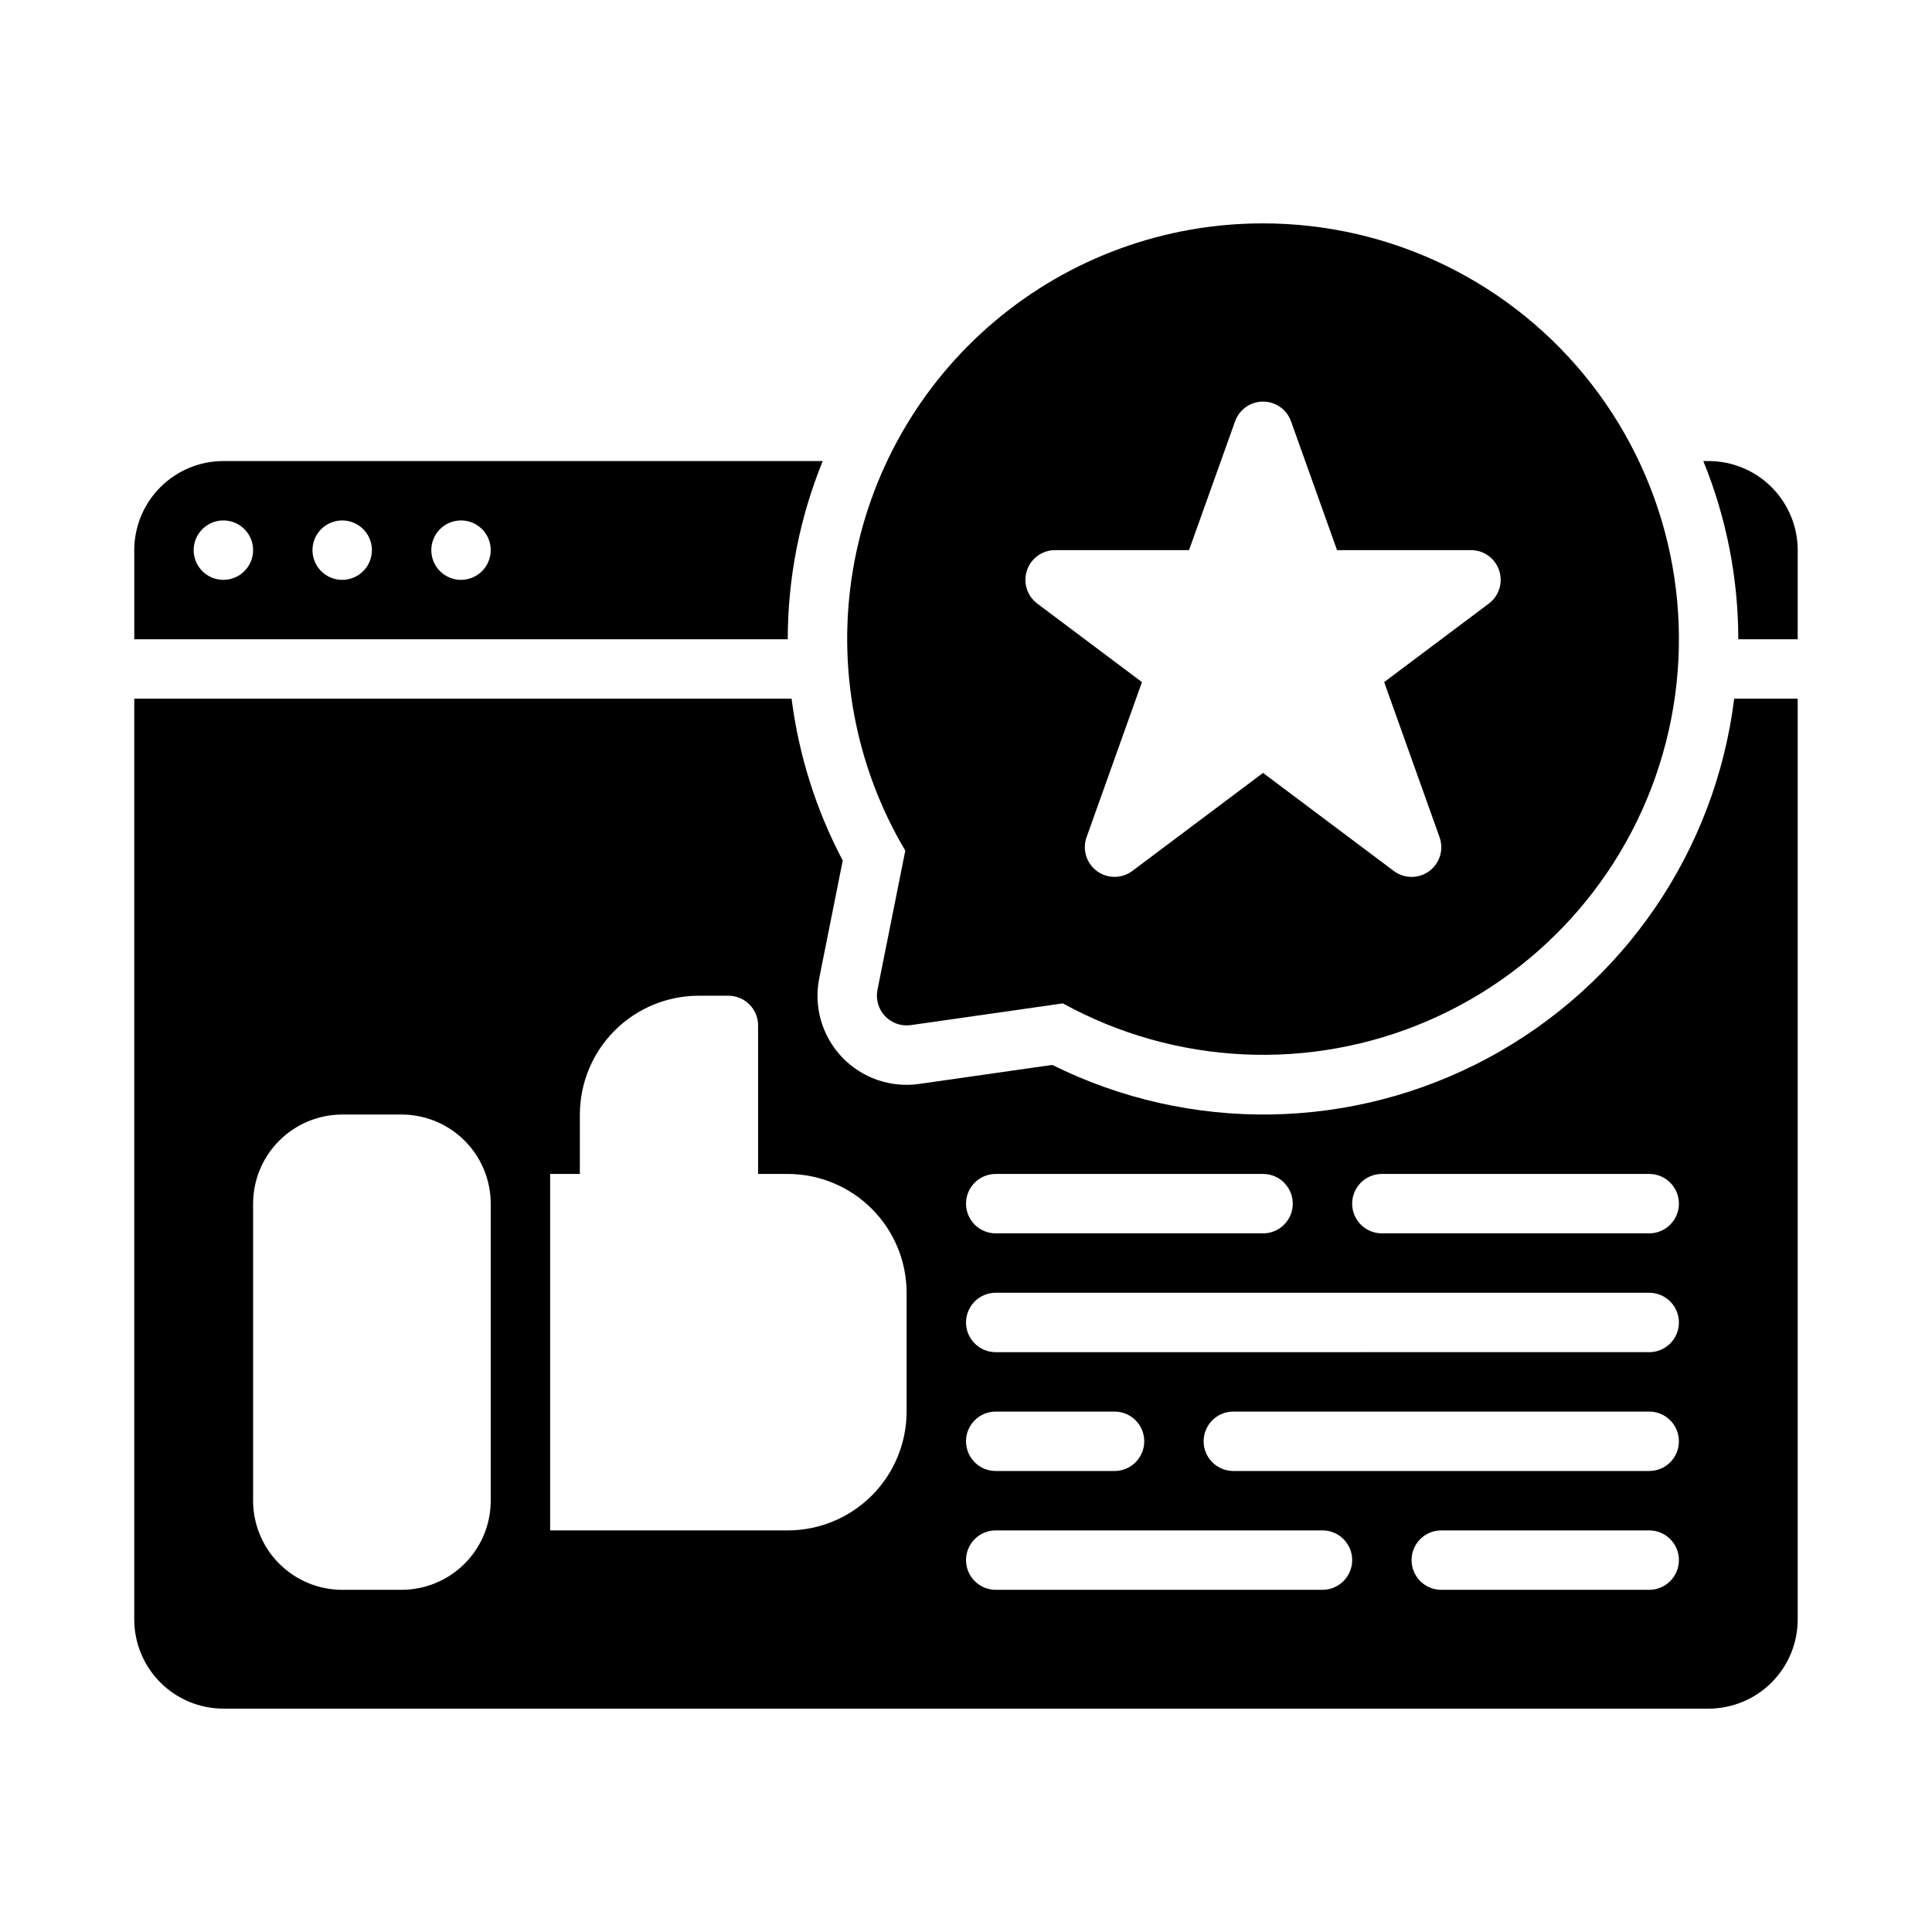
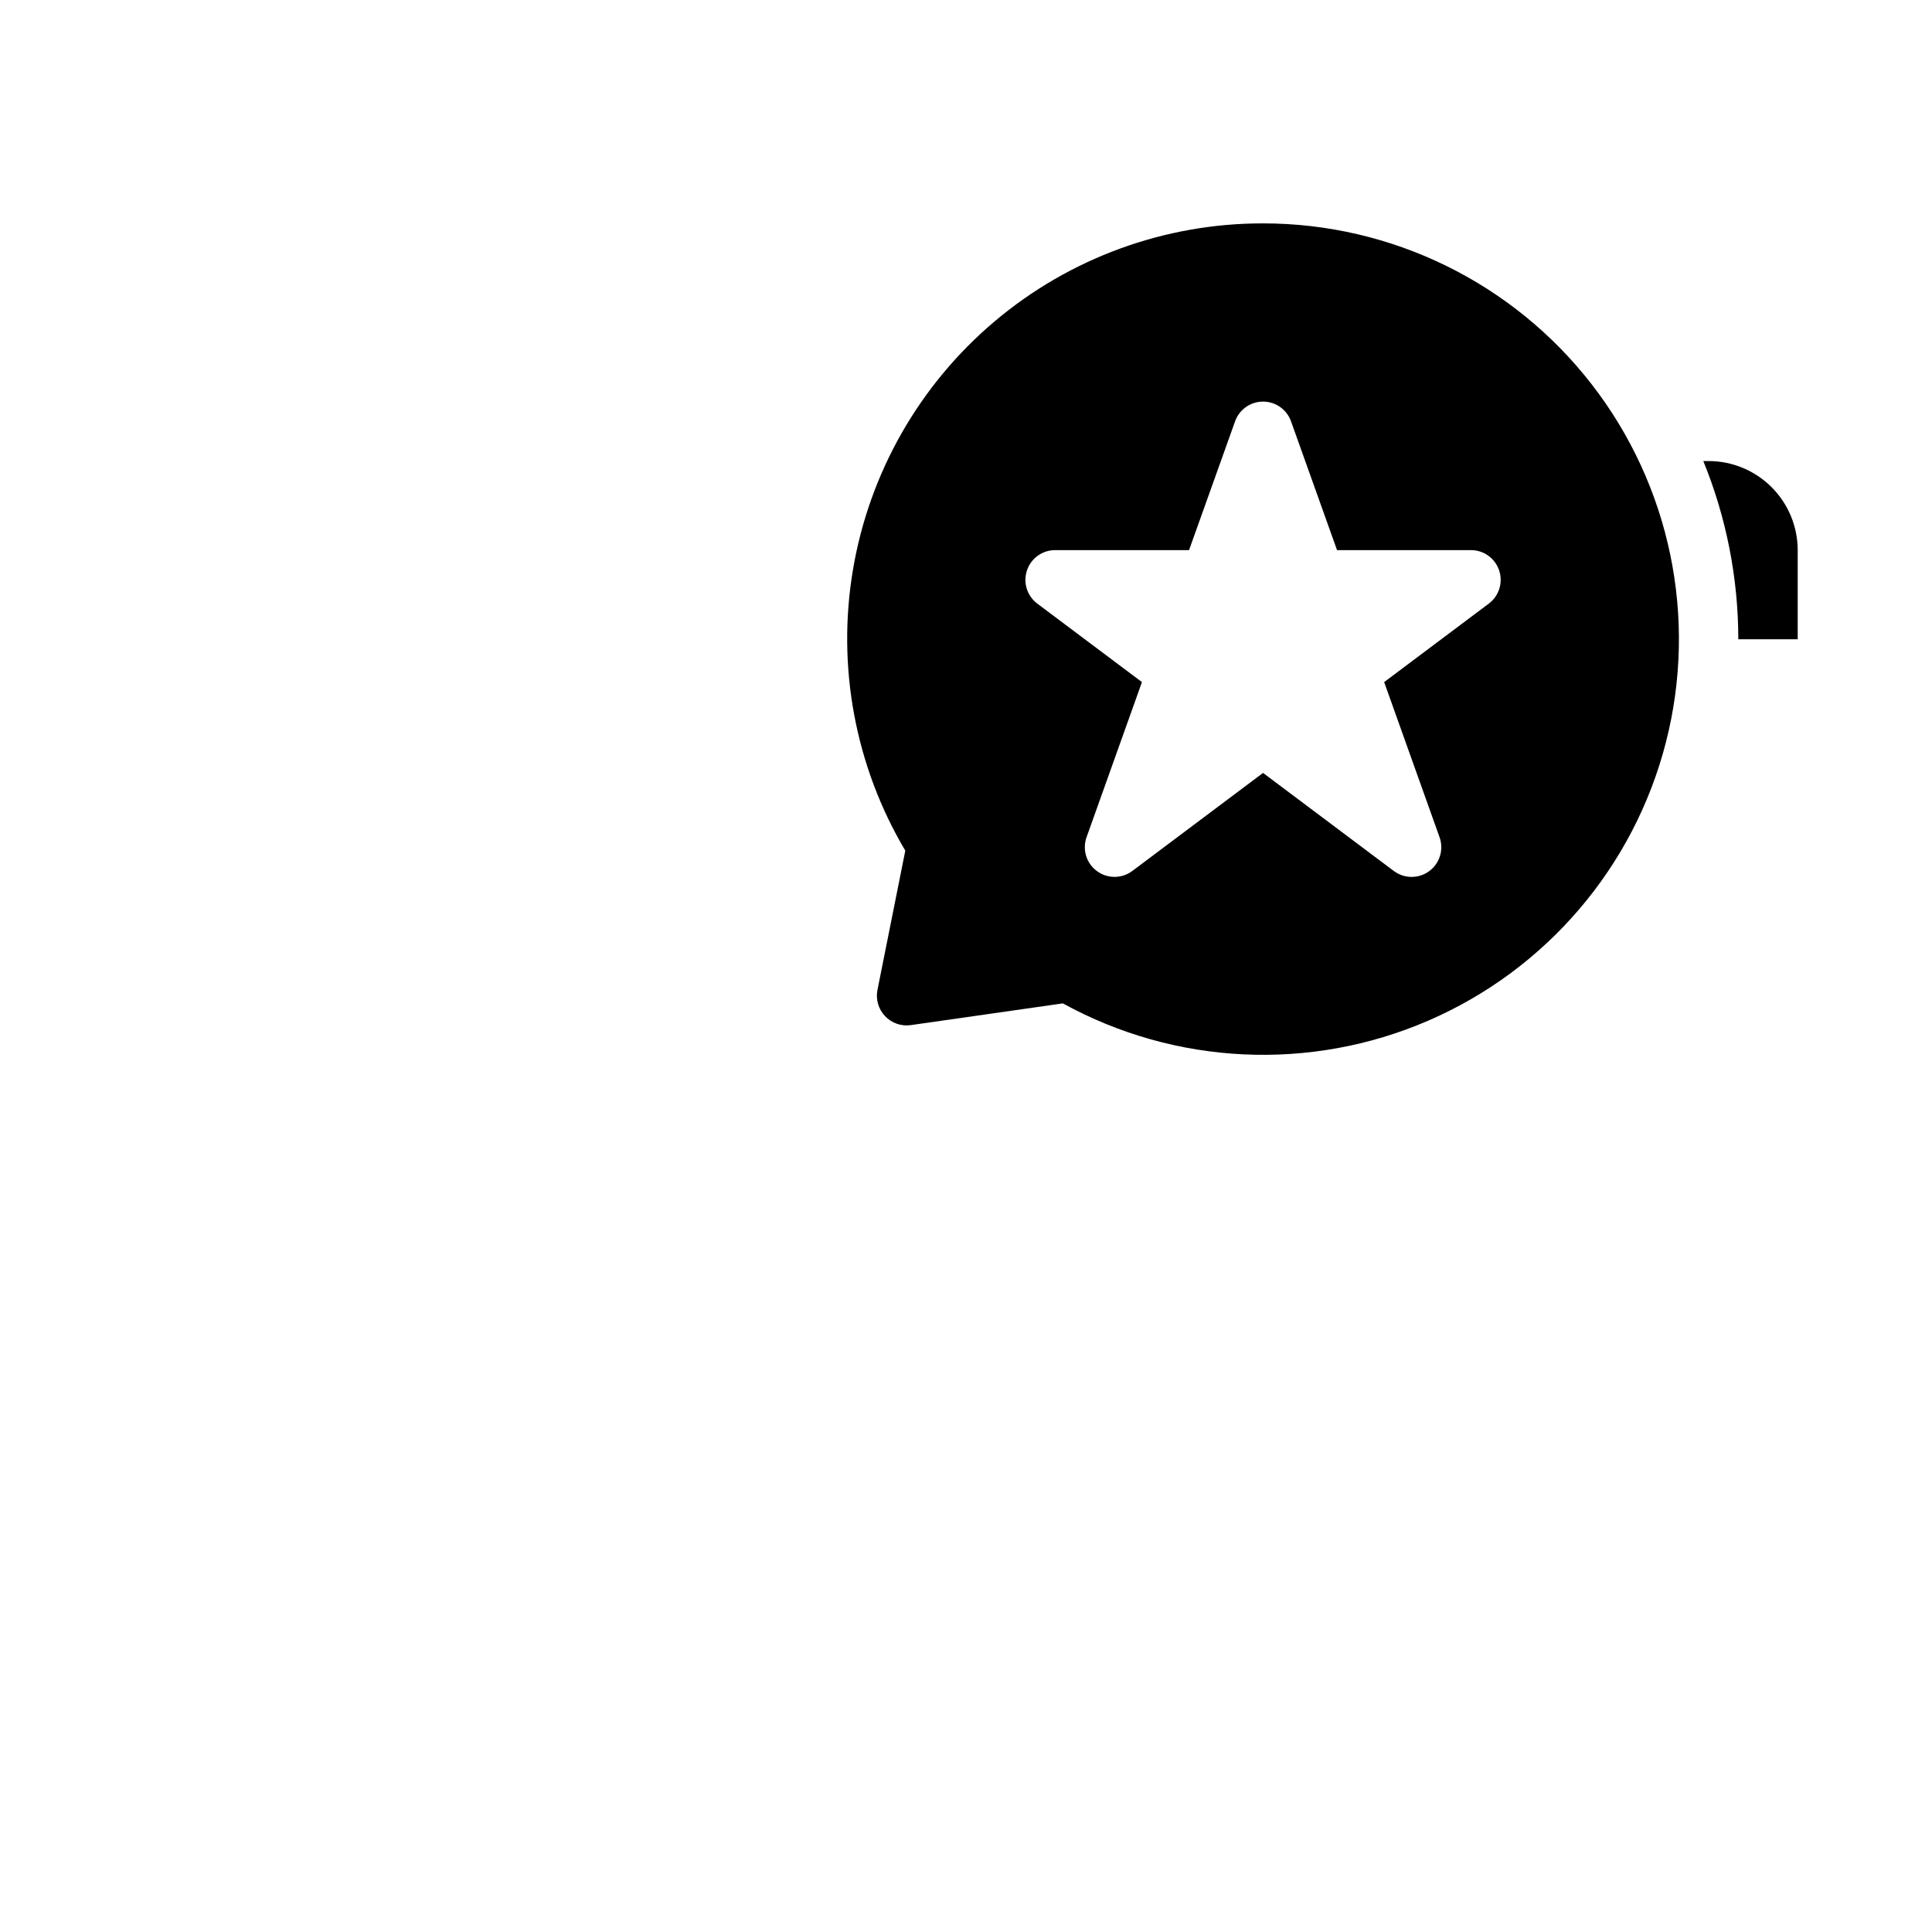
<svg xmlns="http://www.w3.org/2000/svg" fill="#000000" width="800px" height="800px" version="1.1" viewBox="144 144 512 512">
  <g>
    <path d="m620.41 313.41v-23.617c-0.004-6.262-2.496-12.262-6.922-16.691-4.43-4.426-10.434-6.918-16.691-6.922h-1.402c6.117 14.992 9.266 31.035 9.273 47.23z" />
-     <path d="m203.2 266.18c-6.262 0.004-12.266 2.496-16.691 6.922-4.43 4.43-6.918 10.43-6.926 16.691v23.617h173.18c0.008-16.195 3.156-32.238 9.273-47.23zm0 31.488c-3.184 0-6.055-1.918-7.273-4.863-1.219-2.941-0.547-6.324 1.707-8.578 2.25-2.25 5.637-2.922 8.578-1.707 2.941 1.219 4.859 4.09 4.859 7.273 0 2.09-0.828 4.09-2.305 5.566-1.477 1.477-3.481 2.309-5.566 2.309zm31.488 0c-3.184 0-6.055-1.918-7.273-4.863-1.219-2.941-0.547-6.324 1.707-8.578 2.25-2.25 5.637-2.922 8.578-1.707 2.941 1.219 4.859 4.09 4.859 7.273 0 2.09-0.828 4.09-2.305 5.566-1.477 1.477-3.481 2.309-5.566 2.309zm31.488 0c-3.188 0-6.055-1.918-7.273-4.863-1.219-2.941-0.547-6.324 1.707-8.578 2.25-2.25 5.637-2.922 8.578-1.707 2.941 1.219 4.859 4.09 4.859 7.273 0 2.09-0.832 4.09-2.305 5.566-1.477 1.477-3.481 2.309-5.566 2.309z" />
    <path d="m478.72 203.2c-26.043-0.031-51.254 9.172-71.148 25.977-19.898 16.801-33.195 40.113-37.527 65.793s0.582 52.066 13.867 74.465l-7.371 36.891c-0.5 2.508 0.246 5.098 2 6.953 1.754 1.859 4.301 2.746 6.832 2.387l40.297-5.758c29.836 16.41 65.59 18.098 96.84 4.574 31.254-13.523 54.5-40.738 62.965-73.723 8.465-32.984 1.199-68.031-19.676-94.934-20.879-26.902-53.023-42.637-87.078-42.625zm59.828 100.76-27.73 20.801 14.676 41.105c1.176 3.273 0.062 6.93-2.738 8.992-2.801 2.062-6.621 2.039-9.398-0.051l-34.637-25.977-34.637 25.977c-2.777 2.086-6.594 2.102-9.391 0.039-2.797-2.059-3.91-5.711-2.742-8.98l14.676-41.105-27.734-20.801c-2.711-2.035-3.816-5.574-2.742-8.789 1.07-3.215 4.078-5.383 7.465-5.383h35.492l12.203-34.133c1.117-3.133 4.086-5.227 7.41-5.227 3.328 0 6.297 2.094 7.414 5.227l12.195 34.133h35.496c3.387 0 6.394 2.168 7.465 5.383 1.074 3.215-0.031 6.754-2.742 8.789z" />
-     <path d="m603.58 329.15c-5.023 40.453-29.352 75.957-65.266 95.246-35.91 19.289-78.941 19.965-115.45 1.816l-35.266 5.039c-7.586 1.09-15.23-1.57-20.5-7.137-5.266-5.566-7.504-13.344-5.996-20.859l6.234-31.211c-7.062-13.367-11.652-27.898-13.559-42.895h-174.2v244.04c0.008 6.262 2.496 12.262 6.926 16.691 4.426 4.426 10.43 6.918 16.691 6.926h393.6c6.258-0.008 12.262-2.5 16.691-6.926 4.426-4.43 6.918-10.43 6.922-16.691v-244.04zm-329.53 212.55c-0.008 6.262-2.496 12.266-6.926 16.691-4.426 4.426-10.43 6.918-16.691 6.926h-15.742c-6.262-0.008-12.266-2.5-16.691-6.926-4.43-4.426-6.918-10.43-6.926-16.691v-78.719c0.008-6.262 2.496-12.266 6.926-16.691 4.426-4.43 10.43-6.918 16.691-6.926h15.742c6.262 0.008 12.266 2.496 16.691 6.926 4.43 4.426 6.918 10.43 6.926 16.691zm110.21-23.617c-0.008 8.348-3.328 16.355-9.23 22.258-5.902 5.902-13.91 9.223-22.258 9.23h-62.977v-94.465h7.871l0.004-15.742c0.008-8.348 3.328-16.355 9.23-22.258 5.902-5.902 13.906-9.223 22.254-9.23h7.875c2.086 0 4.09 0.828 5.566 2.305 1.477 1.477 2.305 3.481 2.305 5.566v39.359h7.871c8.348 0.008 16.355 3.328 22.258 9.234 5.902 5.902 9.223 13.906 9.23 22.254zm23.617-62.977h70.848c4.348 0 7.871 3.527 7.871 7.875 0 4.348-3.523 7.871-7.871 7.871h-70.848c-4.348 0-7.871-3.523-7.871-7.871 0-4.348 3.523-7.875 7.871-7.875zm86.59 110.21h-86.59c-4.348 0-7.871-3.527-7.871-7.875s3.523-7.871 7.871-7.871h86.59c4.348 0 7.875 3.523 7.875 7.871s-3.527 7.875-7.875 7.875zm-94.461-39.363c0-4.348 3.523-7.871 7.871-7.871h31.488c4.348 0 7.871 3.523 7.871 7.871 0 4.348-3.523 7.875-7.871 7.875h-31.488c-4.348 0-7.871-3.527-7.871-7.875zm181.05 39.359-55.105 0.004c-4.348 0-7.871-3.527-7.871-7.875s3.523-7.871 7.871-7.871h55.105c4.348 0 7.871 3.523 7.871 7.871s-3.523 7.875-7.871 7.875zm0-31.488-110.21 0.004c-4.348 0-7.871-3.527-7.871-7.875 0-4.348 3.523-7.871 7.871-7.871h110.21c4.348 0 7.871 3.523 7.871 7.871 0 4.348-3.523 7.875-7.871 7.875zm0-31.488-173.18 0.004c-4.348 0-7.871-3.527-7.871-7.875 0-4.348 3.523-7.871 7.871-7.871h173.18c4.348 0 7.871 3.523 7.871 7.871 0 4.348-3.523 7.875-7.871 7.875zm0-31.488-70.848 0.004c-4.348 0-7.871-3.523-7.871-7.871 0-4.348 3.523-7.875 7.871-7.875h70.848c4.348 0 7.871 3.527 7.871 7.875 0 4.348-3.523 7.871-7.871 7.871z" />
  </g>
</svg>